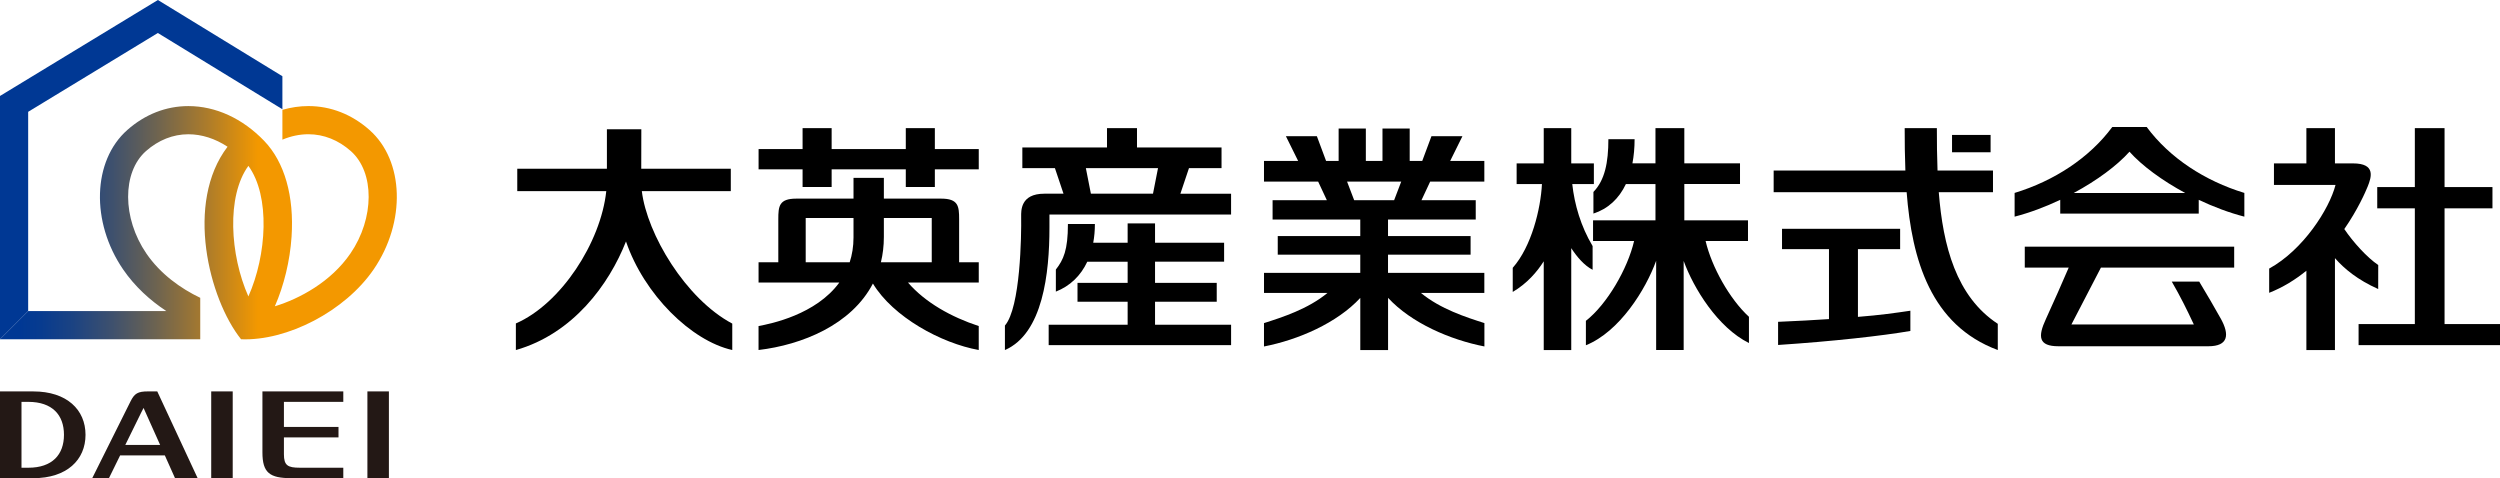
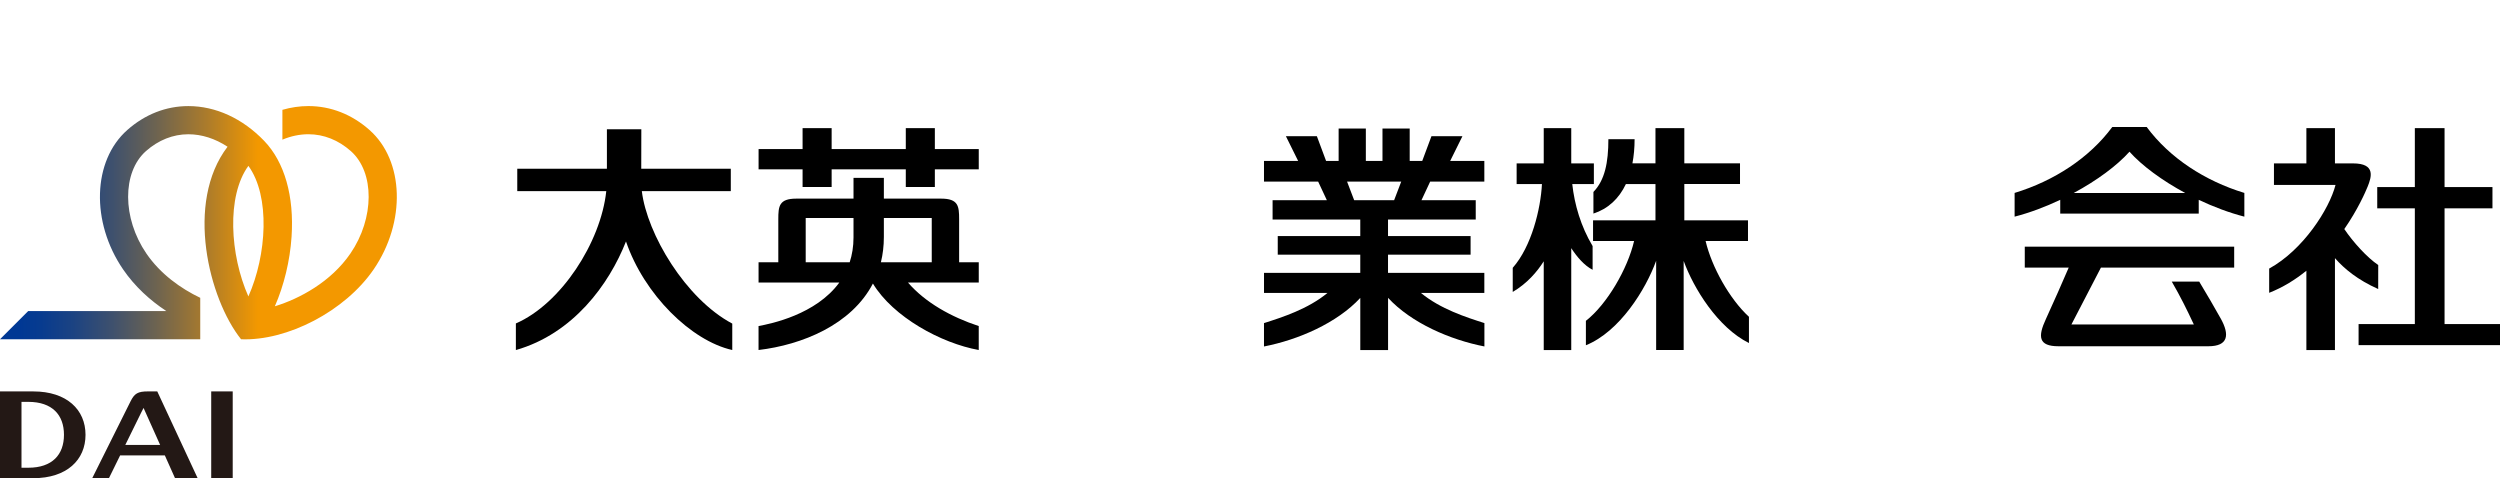
<svg xmlns="http://www.w3.org/2000/svg" id="_レイヤー_2" data-name="レイヤー 2" viewBox="0 0 132.837 25.408">
  <defs>
    <style>
      .cls-1 {
        fill: #231815;
      }

      .cls-1, .cls-2, .cls-3, .cls-4 {
        stroke-width: 0px;
      }

      .cls-3 {
        fill: url(#_名称未設定グラデーション_4);
      }

      .cls-4 {
        fill: #003894;
      }
    </style>
    <linearGradient id="_名称未設定グラデーション_4" data-name="名称未設定グラデーション 4" x1="0" y1="11.834" x2="21.085" y2="11.834" gradientUnits="userSpaceOnUse">
      <stop offset=".05" stop-color="#003894" />
      <stop offset=".103" stop-color="#073b8f" />
      <stop offset=".185" stop-color="#1c4382" />
      <stop offset=".285" stop-color="#3f516d" />
      <stop offset=".398" stop-color="#6f644f" />
      <stop offset=".524" stop-color="#ad7c2a" />
      <stop offset=".65" stop-color="#f39800" />
    </linearGradient>
  </defs>
  <g id="_文字" data-name="文字">
    <g>
      <g>
        <path class="cls-2" d="M34.104,10.157h4.727v-1.193h-4.758l.004-2.096h-1.829v2.096h-4.763v1.193h4.729c-.289,2.726-2.41,5.989-4.803,7.029v1.414c3.041-.869,4.95-3.483,5.851-5.771.963,2.821,3.465,5.28,5.647,5.769v-1.404c-2.486-1.321-4.53-4.764-4.805-7.036Z" />
        <path class="cls-2" d="M52.006,8.998h-2.333v.939h-1.544v-.939h-3.94v.939h-1.544v-.939h-2.338v-1.079h2.338v-1.112h1.544v1.112h3.94v-1.112h1.544v1.112h2.333v1.079ZM52.006,15.014h-3.759c.913,1.059,2.297,1.831,3.758,2.311v1.273c-1.994-.359-4.552-1.754-5.623-3.532-1.143,2.199-3.776,3.259-6.077,3.532v-1.274c.658-.12,3.052-.61,4.291-2.31h-4.29v-1.079h1.049v-2.286c0-.693.04-1.095.958-1.095h3.038v-1.104h1.613v1.104h3.041c.918,0,.958.402.958,1.095v2.286h1.043v1.079ZM46.964,11.585v1.003c0,.481-.055.929-.157,1.346h2.701v-2.35h-2.544ZM45.149,13.934c.128-.394.202-.832.202-1.32v-1.03h-2.54v2.35h2.338Z" />
-         <path class="cls-2" d="M62.72,10.292l.456-1.358h1.73v-1.098h-4.492v-1.028h-1.594v1.028h-4.498v1.098h1.731l.456,1.358h-1.019c-1.282,0-1.231.922-1.231,1.215.016.997-.034,4.831-.863,5.791v1.302c2.021-.881,2.366-4.095,2.366-6.501v-.701h9.651v-1.105h-2.693ZM57.698,8.934h3.833l-.267,1.358h-3.3l-.267-1.358ZM61.373,17.256h4.041v1.082h-9.693v-1.082h4.196v-1.222h-2.664v-1.004h2.664v-1.124h-2.144c-.351.748-.919,1.295-1.67,1.589v-1.172c.404-.522.641-1.029.641-2.419h1.433c0,.351-.03.682-.088.993h1.828v-1.025h1.456v1.025h3.67v1.008h-3.67v1.124h3.278v1.004h-3.278v1.222Z" />
        <path class="cls-2" d="M75.498,15.566h3.372v-1.068h-5.118v-.966h4.388v-.987h-4.388v-.879h4.661v-1.027h-2.884l.463-.99h2.878v-1.099h-1.814l.65-1.313h-1.646l-.489,1.313h-.667v-1.721h-1.446v1.721h-.884v-1.721h-1.446v1.721h-.667l-.489-1.313h-1.646l.65,1.313h-1.814v1.099h2.878l.463.99h-2.884v1.027h4.659v.879h-4.385v.987h4.385v.966h-5.115v1.068h3.372c-1.033.852-2.395,1.291-3.373,1.602v1.242c1.818-.354,3.878-1.242,5.117-2.581v2.771h1.476v-2.774c1.238,1.34,3.301,2.229,5.119,2.583v-1.242c-.978-.311-2.34-.75-3.373-1.602ZM71.954,10.639l-.378-.99h2.878l-.378.99h-2.122Z" />
        <path class="cls-2" d="M84.623,14.335v-1.261c-.625-1.042-.964-2.211-1.081-3.294h1.148v-1.099h-1.202v-1.872h-1.462v1.872h-1.44v1.099h1.345c-.066,1.32-.554,3.32-1.552,4.45v1.282c.768-.455,1.294-1.069,1.647-1.628v4.716h1.462v-5.415c.301.465.696.926,1.135,1.15ZM92.93,16.832v1.395c-1.659-.822-2.942-2.911-3.469-4.362v4.734h-1.462v-4.743c-.55,1.526-1.943,3.768-3.733,4.489v-1.298c1.123-.878,2.217-2.763,2.561-4.24h-2.181v-1.1h3.317v-1.928h-1.571c-.371.784-.957,1.32-1.726,1.569v-1.148c.605-.625.795-1.558.795-2.804h1.393c0,.464-.041.891-.115,1.283h1.224v-1.872h1.533v1.872h2.959v1.099h-2.959v1.928h3.383v1.1h-2.252c.318,1.366,1.271,3.08,2.301,4.025Z" />
        <path class="cls-2" d="M114.063,6.747h-1.827c-1.219,1.646-3.093,2.865-5.19,3.504v1.261c.812-.21,1.639-.522,2.424-.894v.731h7.359v-.731c.785.372,1.612.684,2.424.894v-1.261c-2.097-.639-3.971-1.858-5.19-3.504ZM110.186,10.255c1.232-.664,2.304-1.456,2.963-2.194.659.738,1.731,1.53,2.963,2.194h-5.926ZM116.855,14.963c.443.744.776,1.301,1.151,1.977.464.841.404,1.458-.665,1.458h-7.966c-1.069,0-1.099-.517-.665-1.45.345-.741.951-2.126,1.21-2.728h-2.334v-1.112h11.127v1.112h-7.081l-1.567,3.02h6.504c-.404-.861-.697-1.453-1.172-2.277h1.456Z" />
        <path class="cls-2" d="M132.837,17.219v1.119h-7.514v-1.119h2.989v-6.151h-1.998v-1.129h1.998v-3.13h1.579v3.13h2.545v1.129h-2.545v6.151h2.946ZM126.365,15.359l.002-1.277c-.599-.402-1.342-1.229-1.803-1.911.72-1.041,1.124-1.966,1.244-2.264.2-.498.433-1.225-.781-1.225h-.96v-1.874h-1.518v1.874h-1.723v1.143h3.272c-.332,1.288-1.721,3.454-3.526,4.446v1.288c.741-.293,1.399-.704,1.977-1.174v4.214h1.518v-4.883c.493.565,1.21,1.157,2.298,1.642Z" />
-         <path class="cls-2" d="M106.152,17.206v1.393c-3.557-1.322-4.566-4.797-4.843-8.388h-7.066v-1.15h6.999c-.03-.758-.037-1.512-.037-2.253h1.71c0,.747.006,1.5.035,2.253h2.947v1.15h-2.881c.224,2.851.924,5.543,3.135,6.995ZM98.72,13.238h2.243v-1.08h-6.276v1.08h2.495v3.717c-.801.054-1.697.103-2.704.145v1.23c2.908-.192,5.536-.487,7.029-.744v-1.076c-.807.119-1.609.235-2.786.327v-3.598ZM105.77,7.169h-2.049v.923h2.049v-.923Z" />
      </g>
      <g>
        <g>
          <path class="cls-1" d="M4.901,25.408h.887c.154-.314.368-.751.595-1.211h2.375l.542,1.211h1.202l-2.146-4.611h-.485c-.549,0-.723.106-.935.529l-2.036,4.082ZM6.657,23.642c.387-.786.752-1.526.855-1.739.044-.091.081-.165.116-.227l.881,1.966h-1.852Z" />
          <rect class="cls-1" x="11.223" y="20.797" width="1.142" height="4.611" />
-           <rect class="cls-1" x="19.522" y="20.797" width="1.142" height="4.611" />
          <path class="cls-1" d="M0,25.408h1.771c1.781,0,2.773-.974,2.773-2.305s-.992-2.305-2.773-2.305H0v4.611ZM1.142,21.353h.363c1.272,0,1.894.695,1.894,1.75s-.622,1.75-1.894,1.75h-.363v-3.499Z" />
-           <path class="cls-1" d="M13.944,20.797v3.239c0,1.086.384,1.372,1.538,1.372h2.759v-.556h-2.316c-.635,0-.839-.121-.839-.714v-.896h2.9v-.556h-2.9v-1.334h3.155v-.555h-4.297Z" />
        </g>
        <g>
-           <path class="cls-4" d="M1.497,16.53V5.941L8.387,1.753l6.618,4.052v-1.755L8.39,0,0,5.099v12.928l1.497-1.497Z" />
          <path class="cls-3" d="M19.856,14.312c1.72-2.519,1.625-5.77-.223-7.405-.939-.832-2.061-1.271-3.245-1.271-.466,0-.93.069-1.383.2v1.585c.451-.189.917-.288,1.383-.288.813,0,1.592.309,2.253.895,1.271,1.125,1.262,3.565-.02,5.439-1.037,1.515-2.708,2.407-4.017,2.808.485-1.112.802-2.407.888-3.693.144-2.16-.372-3.969-1.455-5.096-1.145-1.192-2.576-1.849-4.029-1.849-1.184,0-2.306.439-3.245,1.271-1.848,1.635-1.945,4.888-.223,7.405.627.916,1.438,1.65,2.3,2.217H1.497l-1.497,1.497h10.64v-2.202c-1.036-.495-2.116-1.263-2.864-2.357-1.283-1.874-1.292-4.313-.021-5.439.661-.585,1.44-.895,2.253-.895.712,0,1.427.231,2.083.663-2.272,2.969-.993,8.087.718,10.23,2.446.1,5.527-1.49,7.046-3.714ZM13.198,15.751c-.981-2.2-1.169-5.332,0-6.938,1.169,1.606.981,4.738,0,6.938" />
        </g>
      </g>
    </g>
  </g>
</svg>